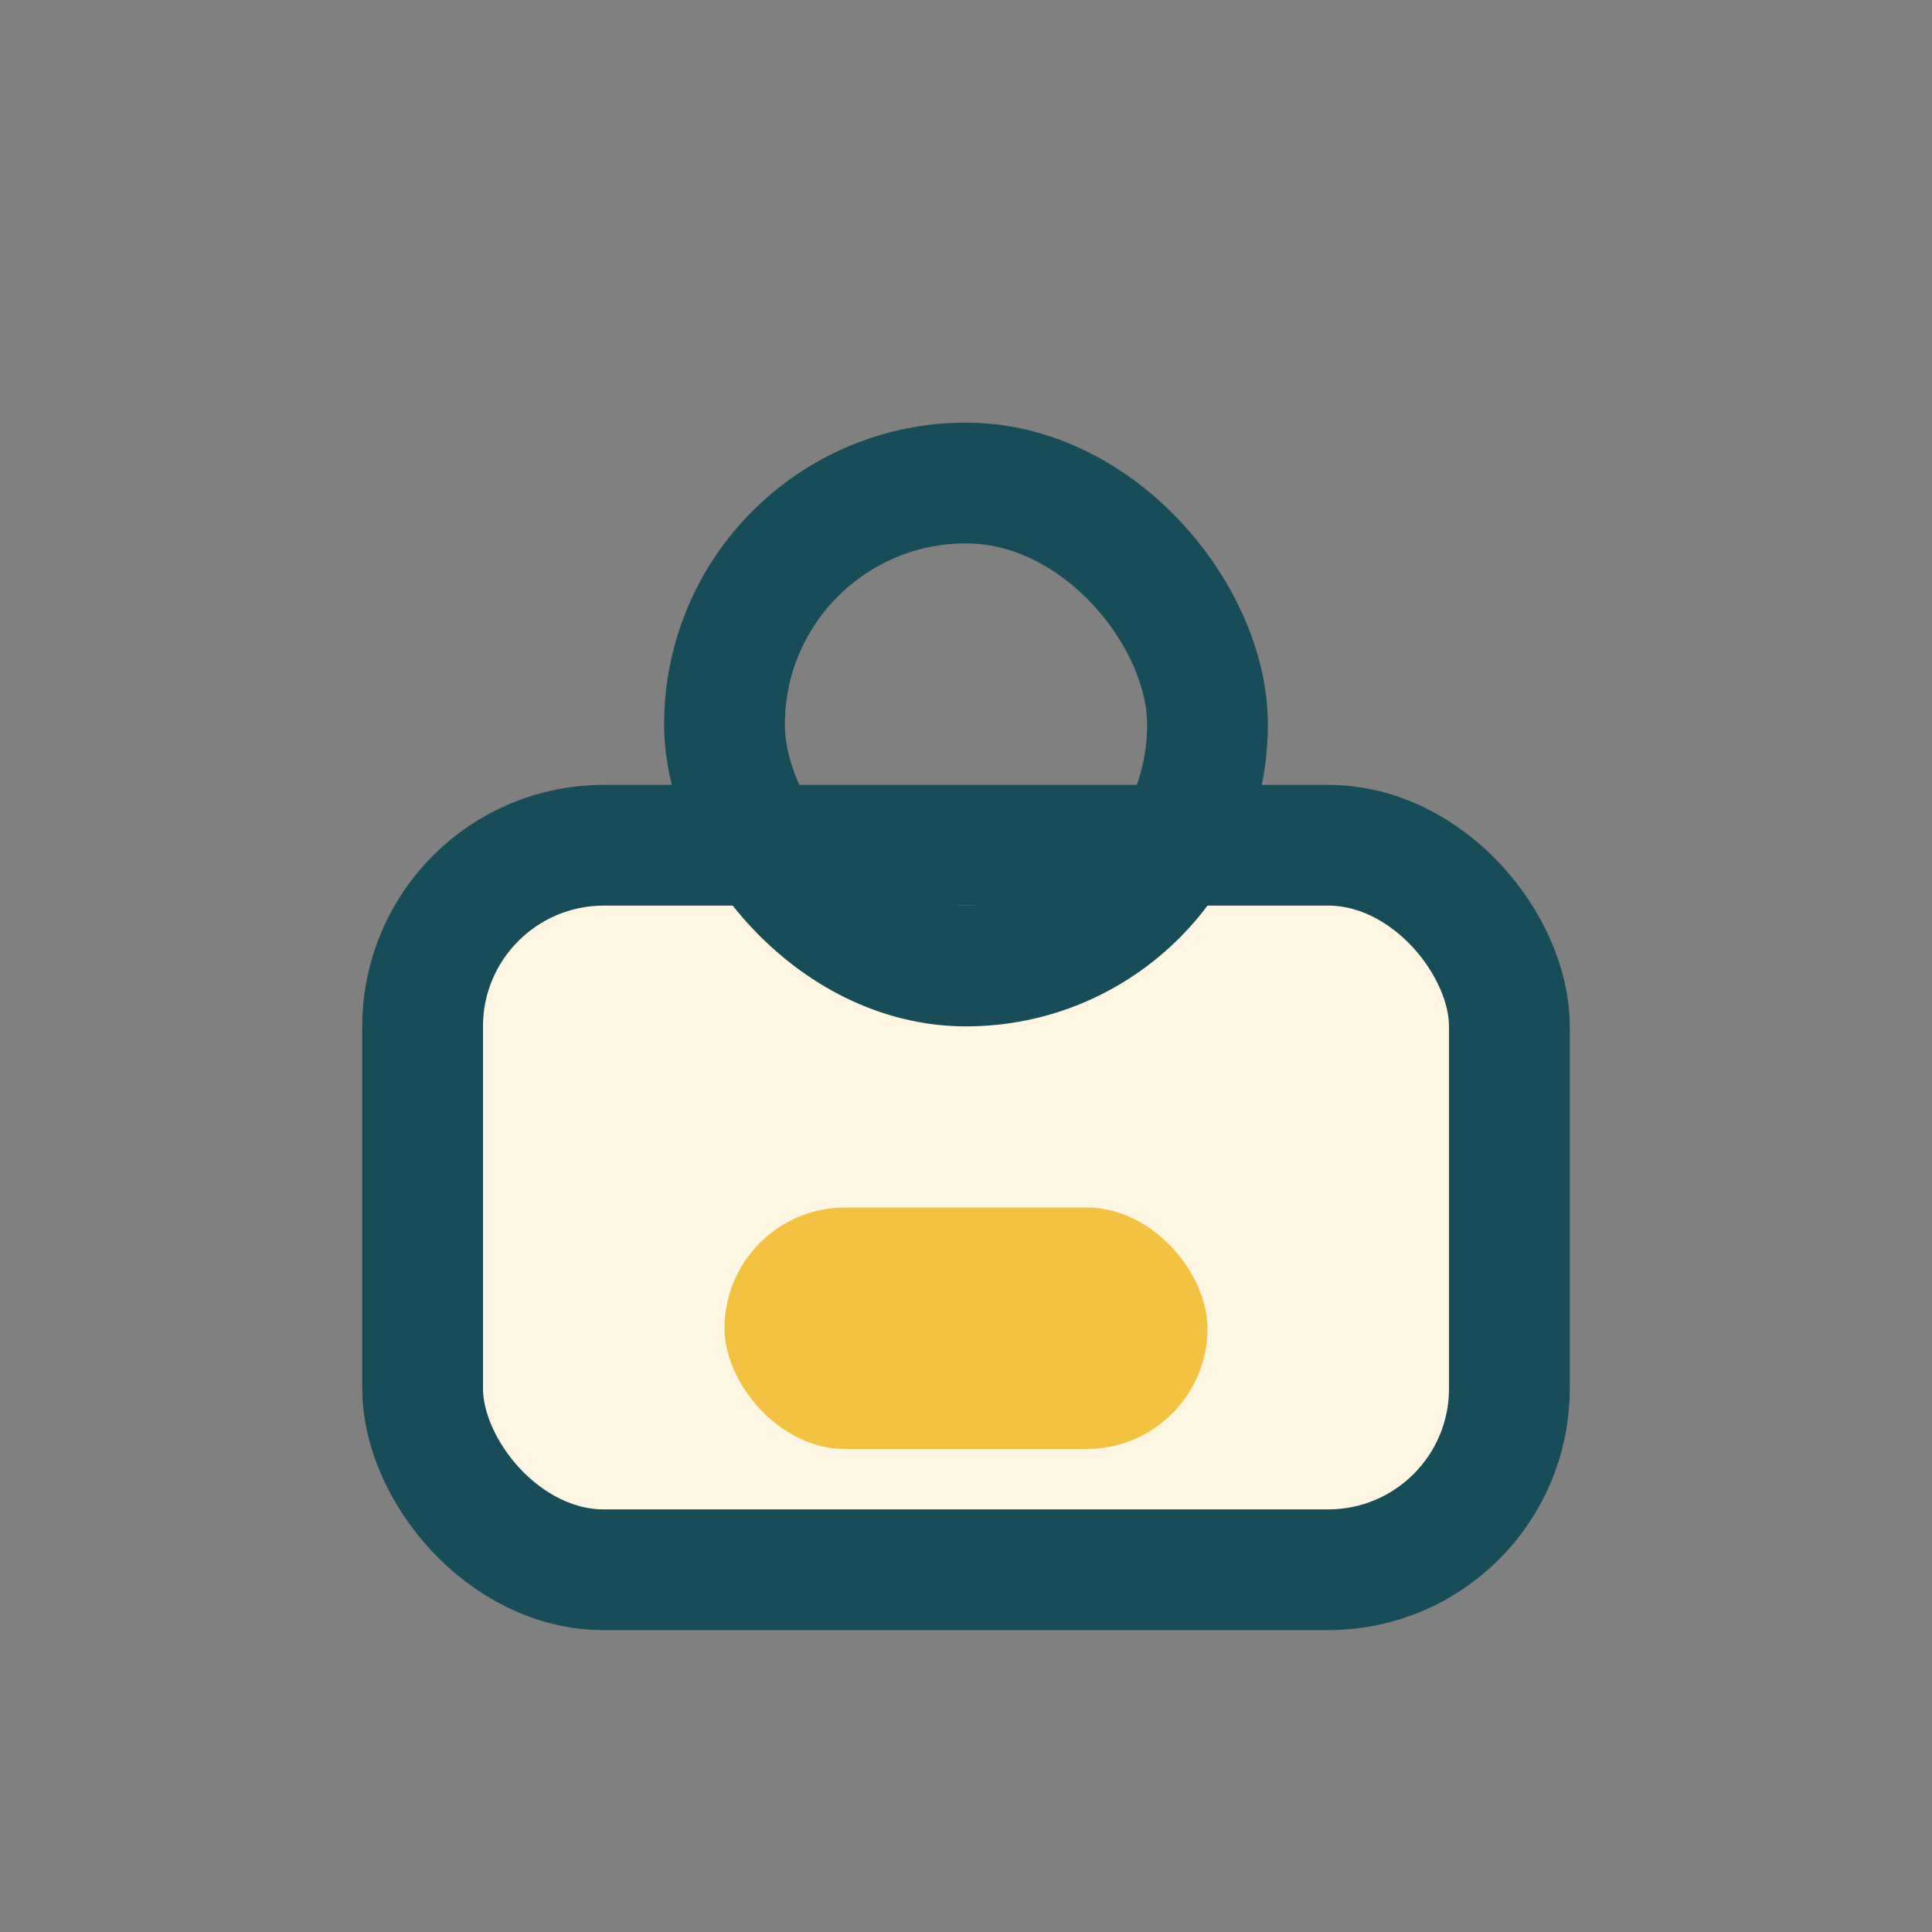
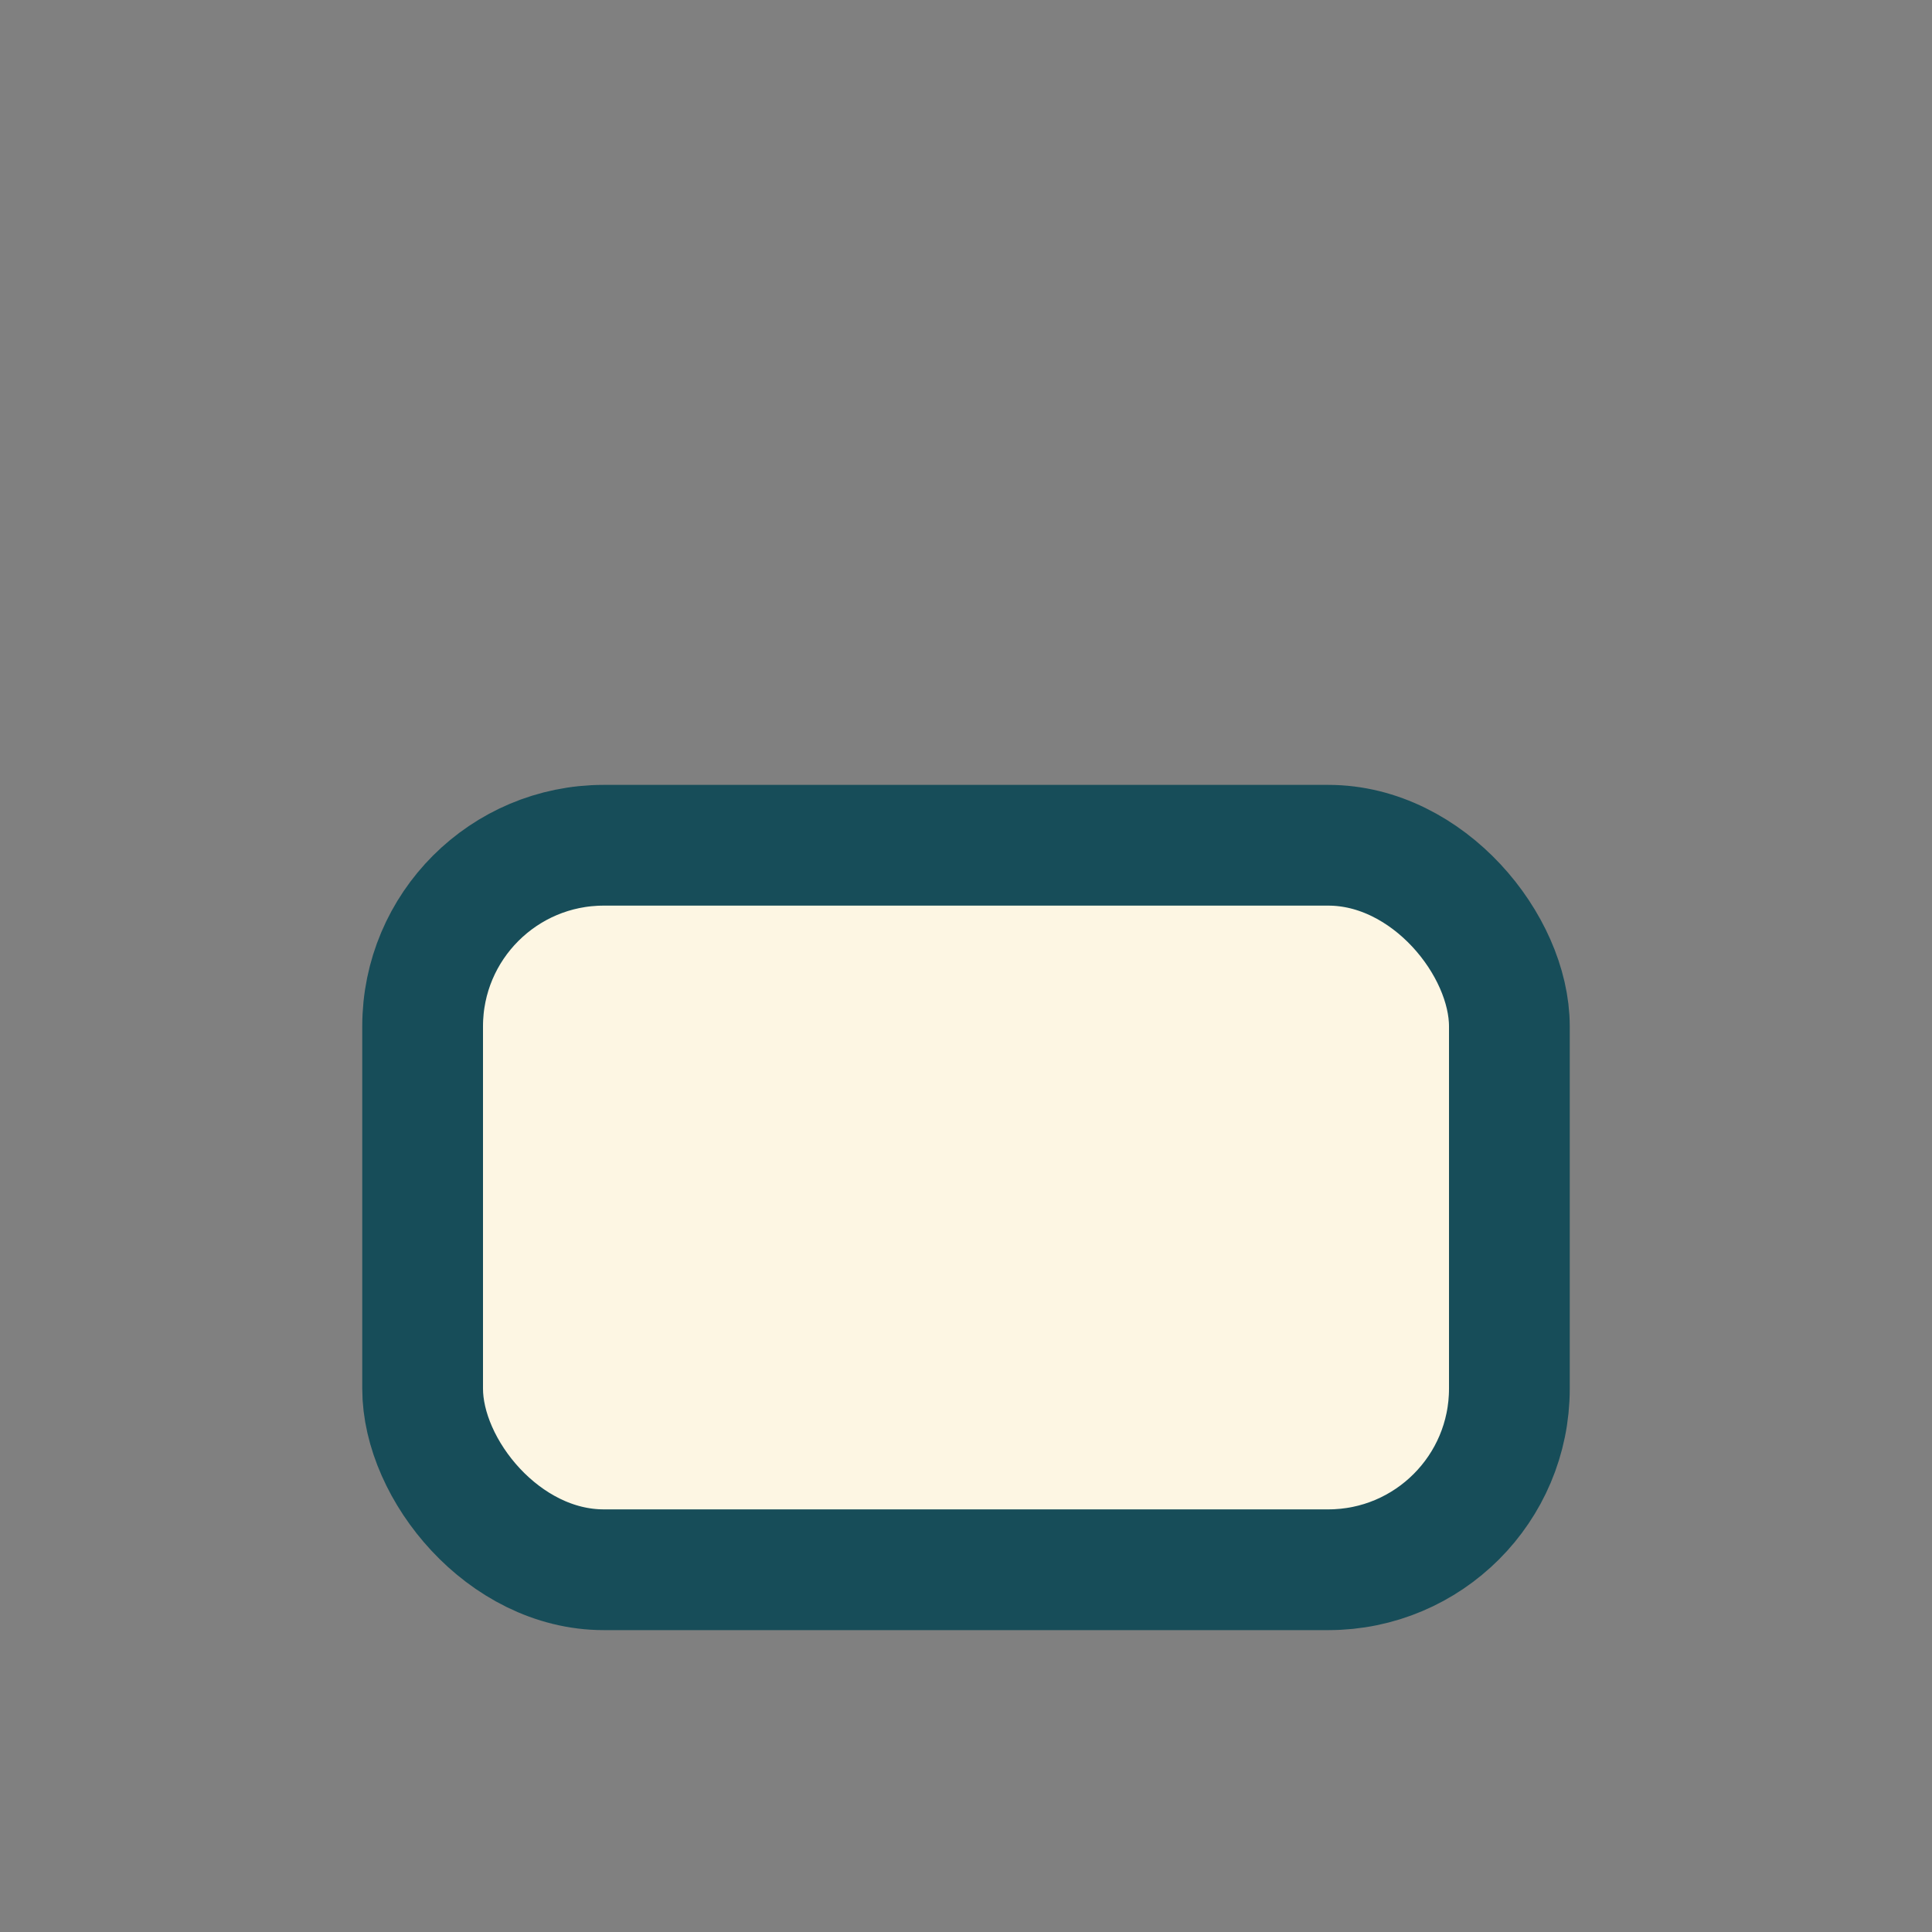
<svg xmlns="http://www.w3.org/2000/svg" width="32" height="32" viewBox="0 0 32 32">
  <rect x="0" y="0" width="32" height="32" fill="#808080" stroke="none" />
  <rect x="7" y="14" width="18" height="12" rx="3" fill="#FDF6E3" stroke="#174D59" stroke-width="2" />
-   <rect x="12" y="20" width="8" height="4" rx="2" fill="#F3C241" />
-   <rect x="12" y="8" width="8" height="8" rx="4" fill="none" stroke="#174D59" stroke-width="2" />
</svg>